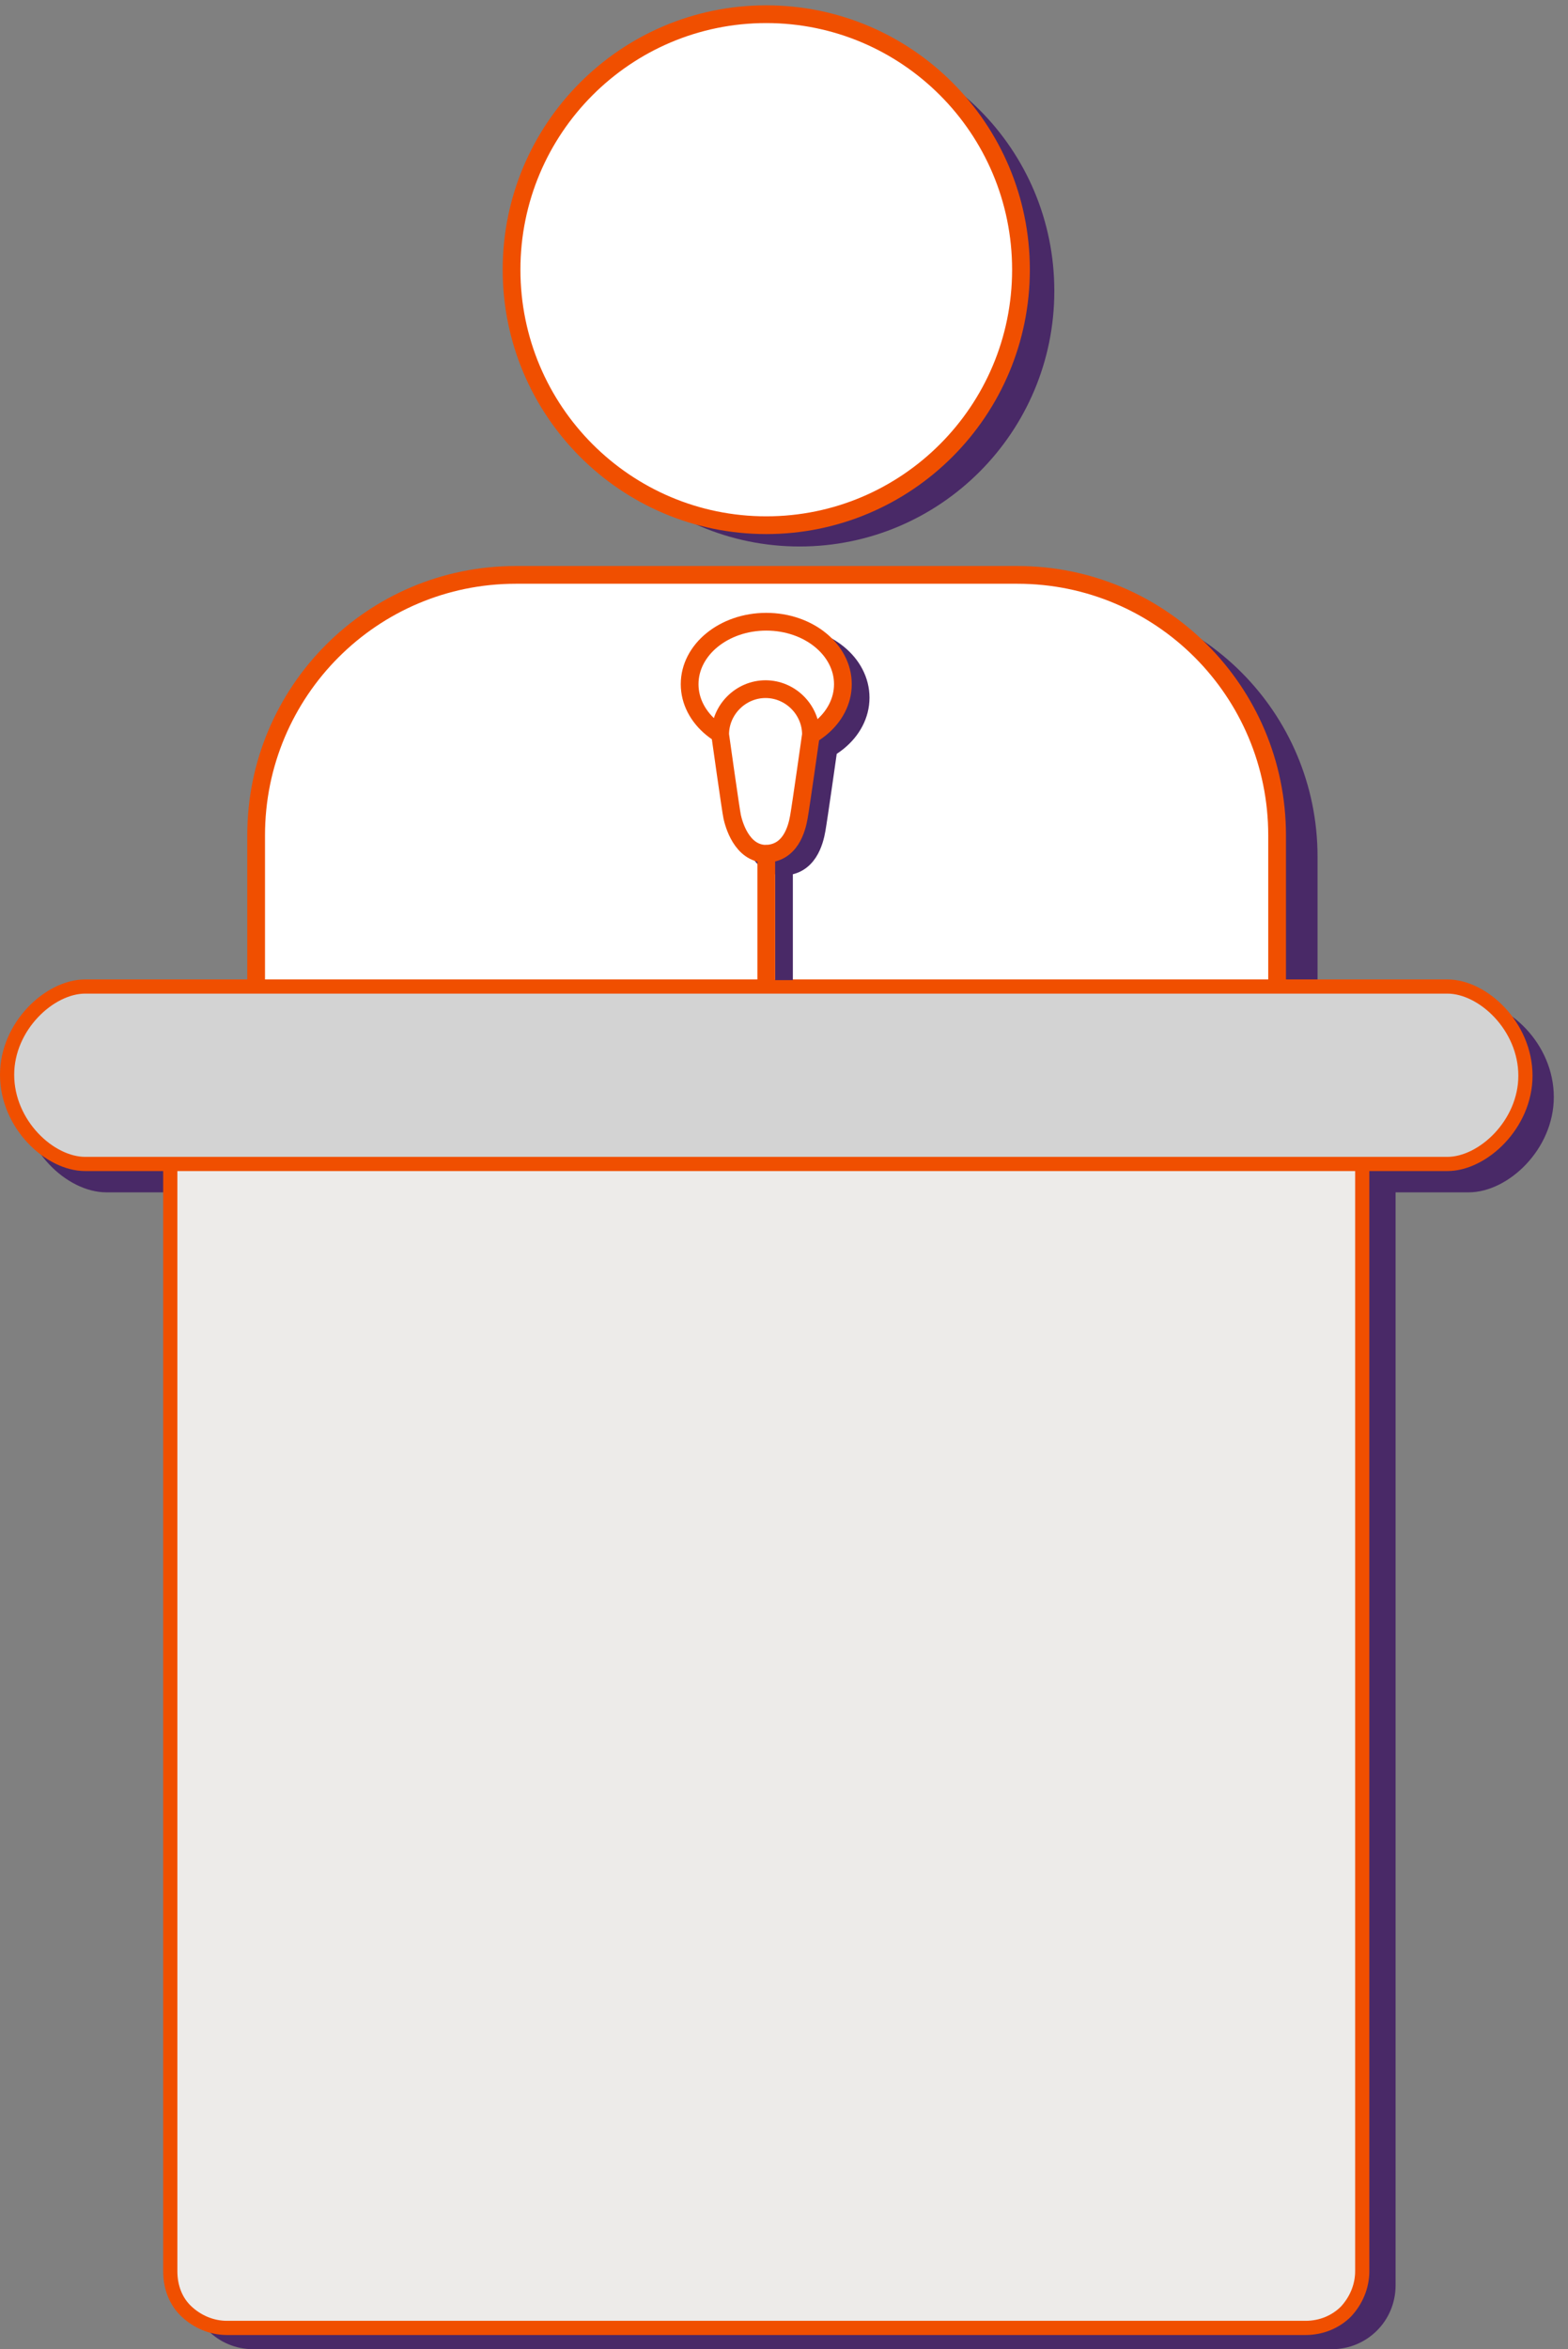
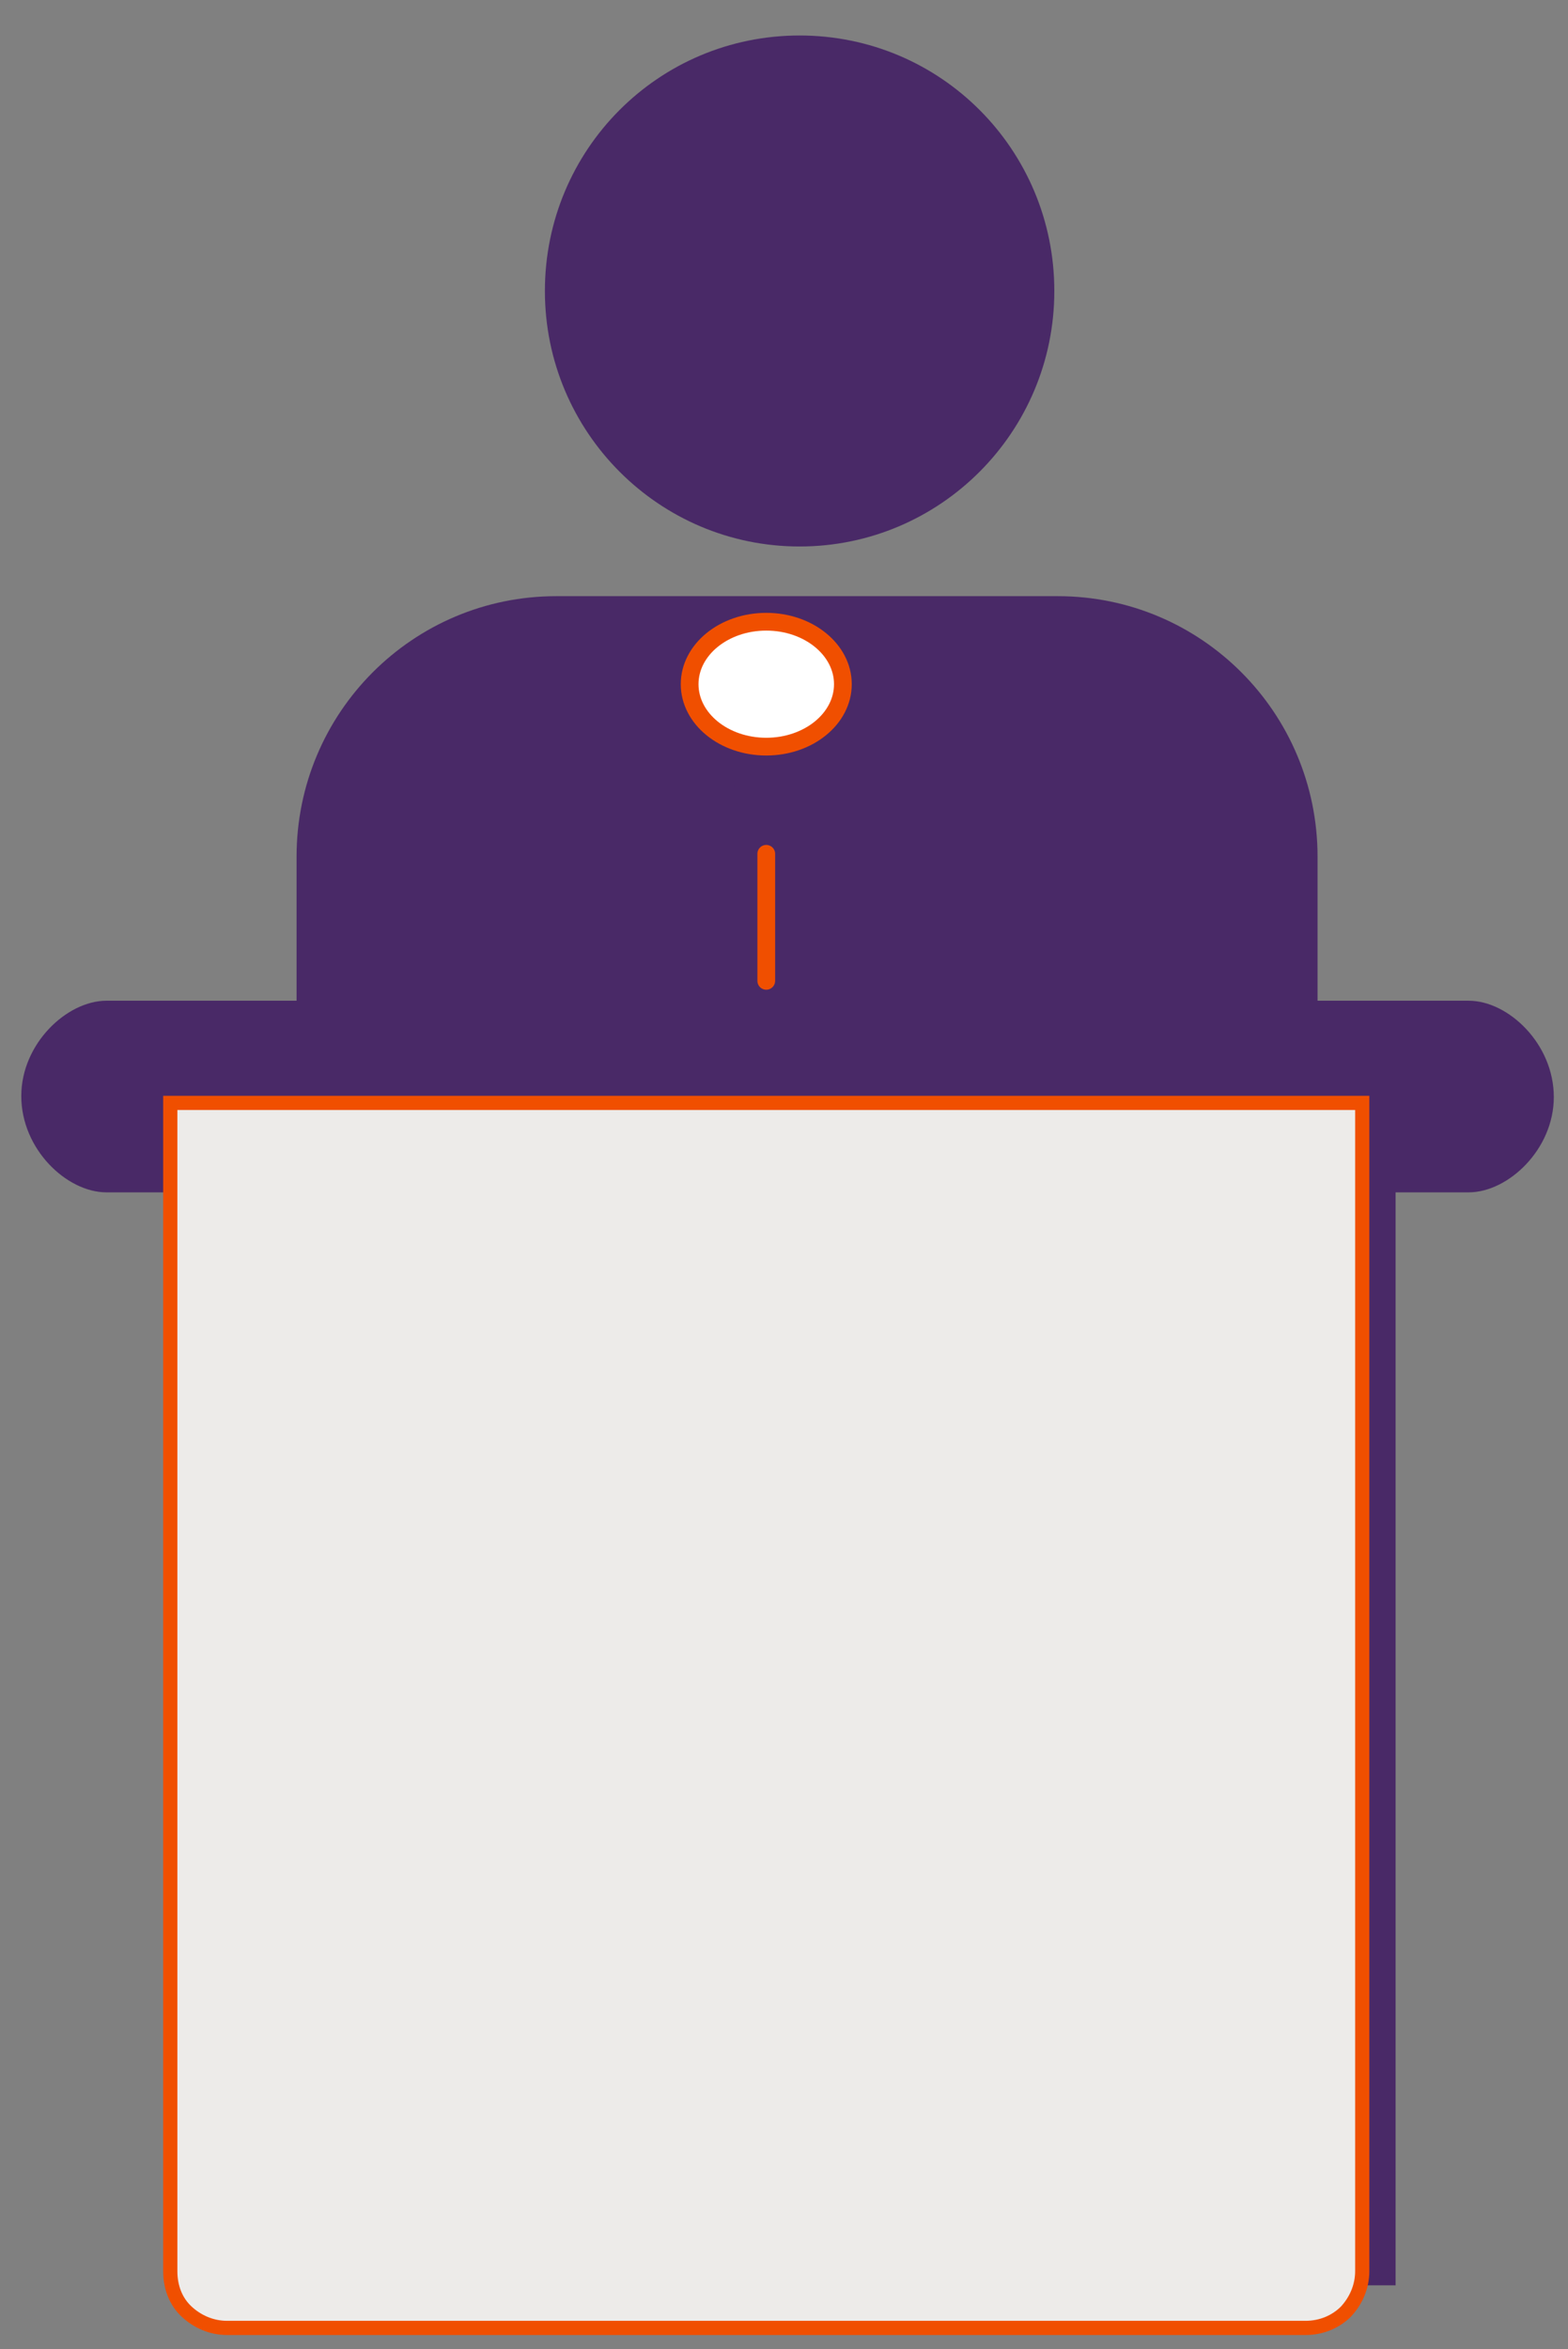
<svg xmlns="http://www.w3.org/2000/svg" width="221" height="331" viewBox="0 0 221 331">
  <rect x="0" y="0" width="221" height="331" fill="#808080" stroke="none" />
  <g fill="none" fill-rule="evenodd">
    <g fill="#492967">
      <path d="M112.7 77c-19.8 0-35.9-16.1-35.9-36s16-36 35.9-36 35.9 16.1 35.9 36-16.1 36-35.9 36zM71.8 176.1c0 8.9-7 16.1-15.7 16.1s-14.3-7.2-14.3-16.1v-55.4c0-20.3 16.4-36.7 36.6-36.7h70.7c20.2 0 36.6 16.4 36.6 36.7v55.4c0 8.9-5.7 16.1-14.4 16.1s-15.7-7.2-15.7-16.1" />
      <path d="M69.7 130v179.3c0 9.6 6.1 17.3 15.5 17.3s17-7.8 17-17.3v-92.2c0-5.1 4.2-9.3 9.3-9.3 5.1 0 9.3 4.2 9.3 9.3V309.3c0 9.6 7.6 17.3 17 17.3s15.5-7.8 15.5-17.3V130" />
-       <path d="M26.7 153.2h170V322c0 5-4 9-9 9h-152c-5 0-9-4-9-9V153.2z" />
+       <path d="M26.7 153.2h170V322h-152c-5 0-9-4-9-9V153.2z" />
      <path d="M15 142h192c5 0 11 5.587 11 12.57 0 6.843-6 12.43-11 12.43H15c-5 0-11-5.587-11-12.57C4 147.587 10 142 15 142z" stroke="#492967" stroke-width="2" />
    </g>
    <g stroke="#F04F00">
-       <path d="M66.1 173.1c0 8.9-7 16.1-15.7 16.1s-14.3-7.2-14.3-16.1v-55.4C36.1 97.4 52.5 81 72.7 81h70.7c20.2 0 36.6 16.4 36.6 36.7v55.4c0 8.9-5.7 16.1-14.4 16.1s-15.7-7.2-15.7-16.1" stroke-width="2.5" fill="#FFF" stroke-linecap="round" stroke-linejoin="round" />
      <path d="M192 155.4V320c0 2.2-.9 4.2-2.3 5.7-1.4 1.4-3.4 2.3-5.7 2.3H32c-2.2 0-4.2-.9-5.7-2.3S24 322.3 24 320V155.4h168z" stroke-width="2" fill="#EDEBE9" />
-       <path d="M12 139h192c5 0 11 5.587 11 12.57 0 6.843-6 12.43-11 12.43H12c-5 0-11-5.587-11-12.57C1 144.587 7 139 12 139z" stroke-width="2" fill="#D3D3D3" />
-       <path d="M108 74c-19.8 0-35.9-16.1-35.9-36S88.2 2 108 2c19.8 0 35.9 16.1 35.9 36S127.8 74 108 74z" stroke-width="2.5" fill="#FFF" stroke-linecap="round" stroke-linejoin="round" />
    </g>
    <g stroke-width="2.5">
      <g transform="translate(99.7 89.5)" fill="#492967" fill-rule="nonzero" stroke="#492967">
        <ellipse cx="10.8" cy="8.8" rx="10.8" ry="8.8" />
        <path d="M10.8 32.6c-3.5 0-4.6-4.3-4.8-5.2-.2-.9-1.7-11.6-1.7-11.6 0-3.5 2.9-6.4 6.4-6.4 3.5 0 6.4 2.9 6.4 6.4 0 0-1.4 9.9-1.7 11.6-.3 1.7-1.2 5.2-4.8 5.2h.2zM10.8 32.6v16" />
      </g>
      <g stroke="#F04F00" transform="translate(97.2 87.6)">
        <ellipse fill="#FFF" fill-rule="nonzero" cx="10.8" cy="8.8" rx="10.8" ry="8.8" />
-         <path d="M10.8 32.7c-3.5 0-4.6-4.3-4.8-5.2-.2-.9-1.7-11.6-1.7-11.6 0-3.5 2.9-6.4 6.4-6.4 3.5 0 6.4 2.9 6.4 6.4 0 0-1.4 9.9-1.7 11.6-.3 1.7-1.2 5.2-4.8 5.2h.2z" fill="#FFF" fill-rule="nonzero" />
        <path stroke-linecap="round" d="M10.8 32.7v17.9" />
      </g>
    </g>
  </g>
</svg>